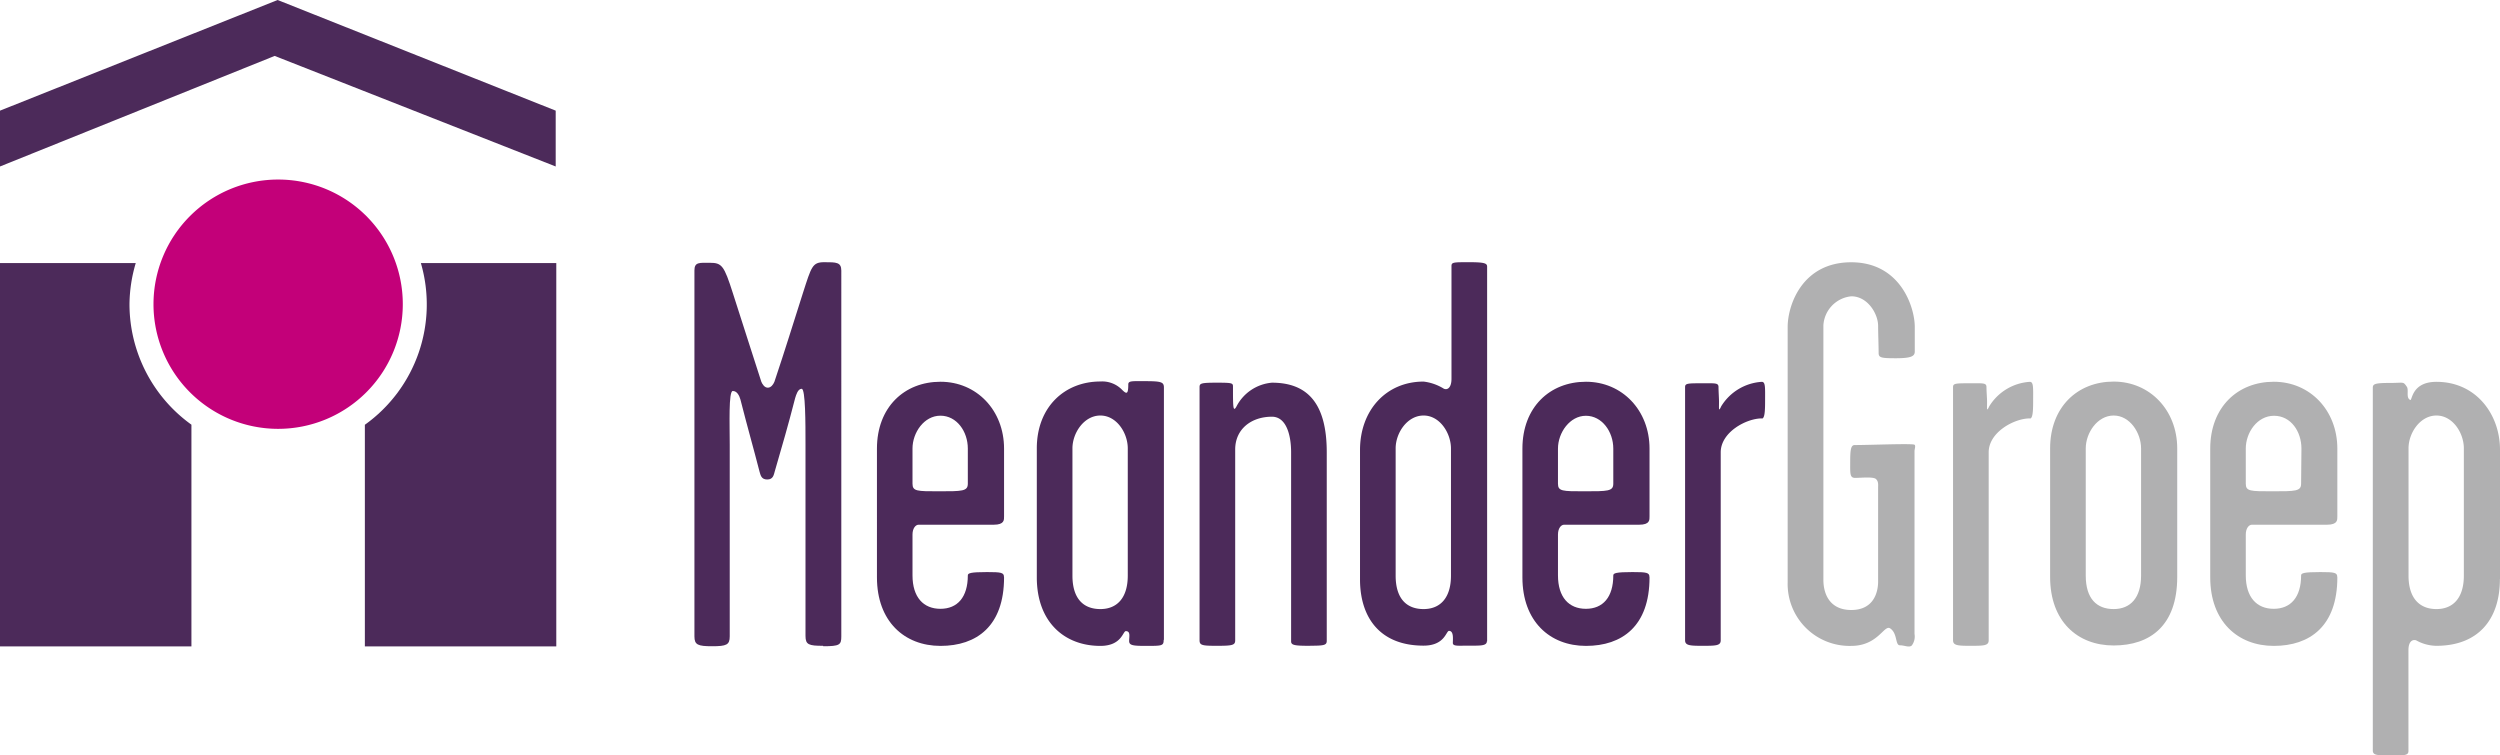
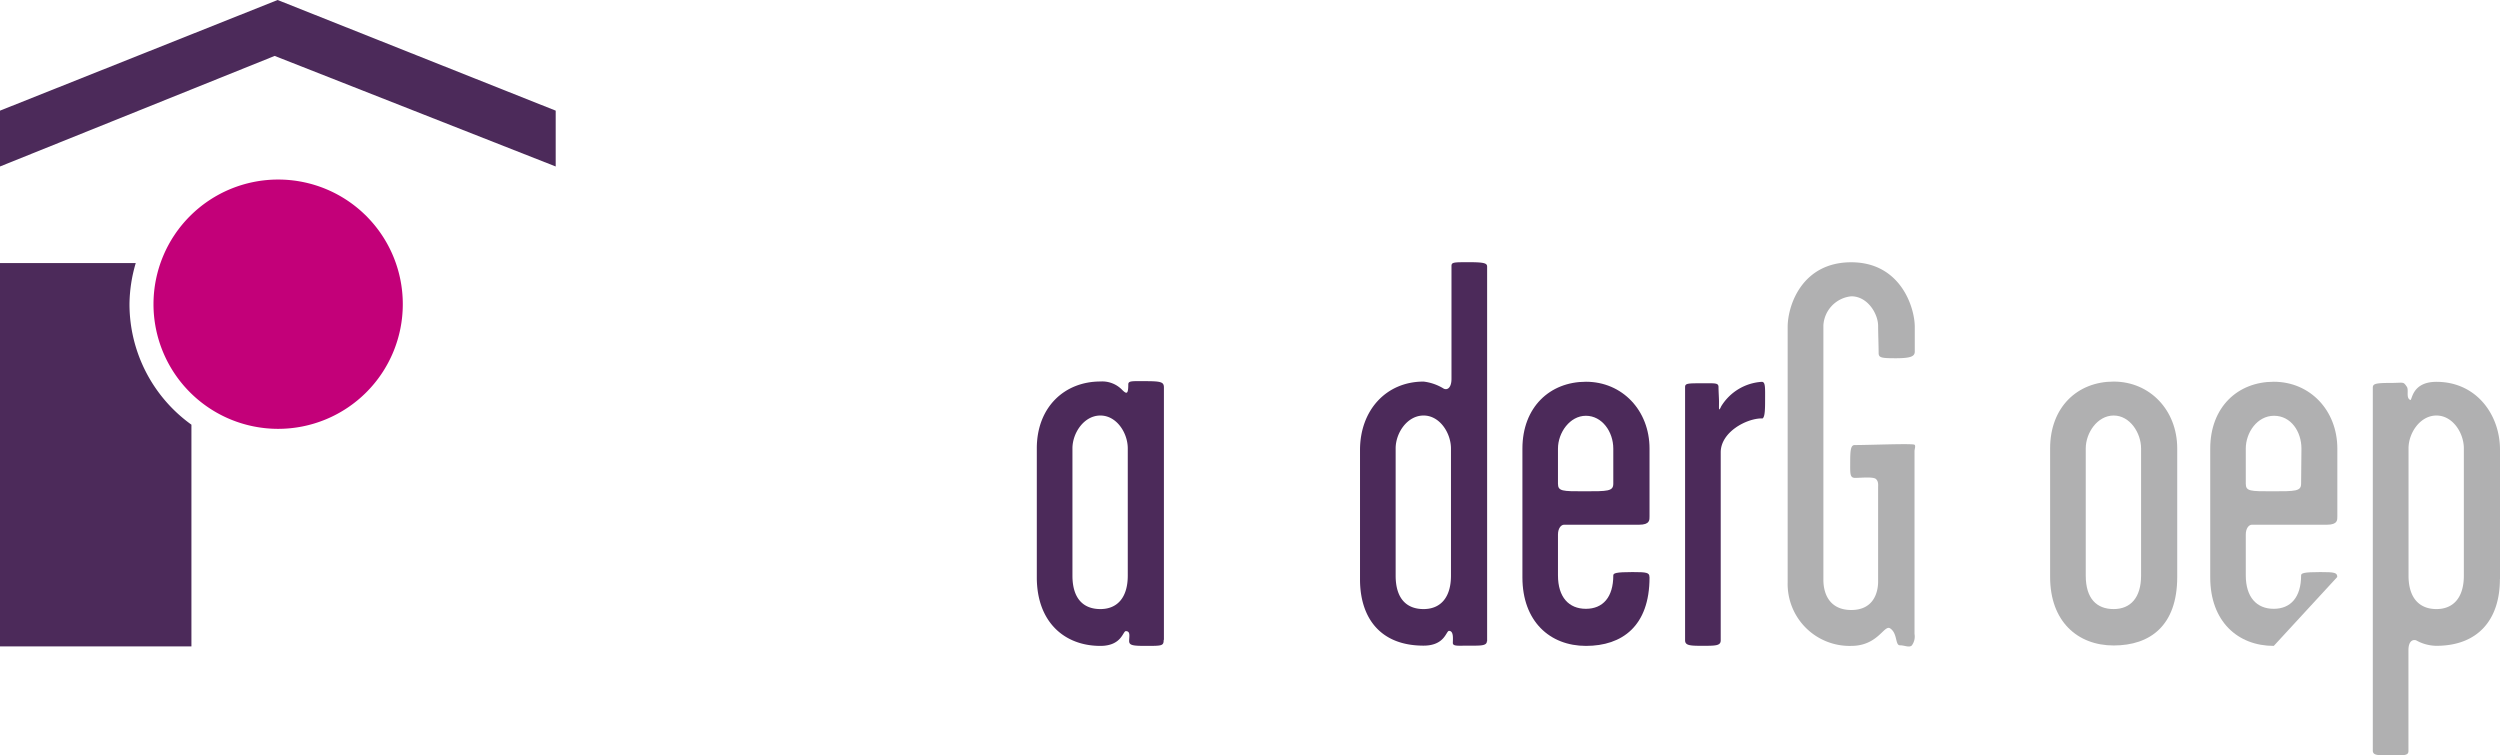
<svg xmlns="http://www.w3.org/2000/svg" viewBox="0 0 294.63 89.02" width="294.63" height="89.02">
  <path d="M47.47,35.84A14.69,14.69,0,1,1,32.79,21.16,14.68,14.68,0,0,1,47.47,35.84Z" style="fill:#c30079" />
  <polygon points="65.49 19.62 32.37 6.59 0 19.62 0 13.04 32.72 0 65.49 13.04 65.49 19.62" style="fill:#4c2a5a" />
  <path d="M15.26,35.84A17.52,17.52,0,0,1,16,31H0V76.18H22.56V50.05A17.49,17.49,0,0,1,15.26,35.84Z" style="fill:#4c2a5a" />
-   <path d="M49.6,31A17.43,17.43,0,0,1,43,50.06V76.18H65.56V31Z" style="fill:#4c2a5a" />
-   <path d="M97,76.11c-1.68,0-2.07-.13-2.07-1.16V52.41c0-2.52,0-6.59-.45-6.59s-.65.71-.77,1.1c-.9,3.49-1.42,5.23-2.39,8.59-.13.45-.19,1-.9,1s-.78-.52-.9-.9c-.77-3-1.36-5-2.26-8.53-.13-.45-.39-1-.9-1S86,50,86,52.41V75c0,1-.39,1.16-2.07,1.16S81.84,76,81.84,75V31.87c0-1,.58-.9,1.81-.9,1.42,0,1.68.32,2.71,3.55,1.29,4.07,2.26,7,3.36,10.46.13.32.39.71.77.71s.65-.39.78-.71c1.36-4.07,2-6.2,3.36-10.46,1-3.1,1.1-3.62,2.52-3.62s2,0,2,1V75c0,1-.19,1.16-2.13,1.16Z" style="fill:#4c2a5a" />
-   <path d="M114.06,57c0,.9-.65.9-3.42.9-2.58,0-3.1,0-3.1-.9V52.86c0-1.87,1.36-3.87,3.29-3.87s3.23,1.87,3.23,3.87Zm4.26,11c0-.52-.32-.58-2-.58-1.94,0-2.26.13-2.26.39,0,2.58-1.23,3.94-3.23,3.94s-3.29-1.36-3.29-3.94V63c0-.77.39-1.16.71-1.16h8.85c1.29,0,1.23-.58,1.23-1V52.87c0-4.52-3.23-7.88-7.49-7.88s-7.49,3-7.49,7.88V68.05c0,5.17,3.23,8.07,7.49,8.07s7.49-2.33,7.49-8.07Z" style="fill:#4c2a5a" />
  <path d="M132.91,67.84c0,2.58-1.23,3.94-3.23,3.94s-3.29-1.23-3.29-3.94v-15c0-1.81,1.36-3.87,3.29-3.87s3.23,2.07,3.23,3.87Zm4.26,7.56V45.69c0-.65-.26-.77-2.2-.77-1.55,0-2-.06-2,.39,0,1.16-.19,1.16-.71.65a3.26,3.26,0,0,0-2.58-1c-4.2,0-7.49,3-7.49,7.88V68.05c0,5.23,3.23,8.07,7.49,8.07,2.52,0,2.65-1.74,3-1.74.58,0,.39.64.39,1.16s.45.58,1.94.58c1.94,0,2.13,0,2.13-.71Z" style="fill:#4c2a5a" />
-   <path d="M154.42,76.11c-1.81,0-2.26-.06-2.26-.52V53.31c0-2.07-.58-4.2-2.26-4.2-2.39,0-4.33,1.42-4.33,3.87V75.46c0,.58-.32.65-2.2.65-1.68,0-2-.06-2-.65V45.62c0-.45.19-.52,2.07-.52s1.87.06,1.87.52c0,2.26,0,3,.39,2.32a5.21,5.21,0,0,1,4.2-2.84c4.26,0,6.46,2.52,6.46,8.2V75.52c0,.52-.32.58-1.94.58Z" style="fill:#4c2a5a" />
  <path d="M171,67.84c0,2.58-1.23,3.94-3.23,3.94s-3.29-1.23-3.29-3.94v-15c0-1.81,1.36-3.87,3.29-3.87S171,51.06,171,52.86Zm4.26,7.75V31.42c0-.39-.32-.52-2.13-.52s-2.07,0-2.07.45v13.3c0,1-.45,1.36-.9,1.16a5.81,5.81,0,0,0-2.39-.84c-4.39,0-7.49,3.36-7.49,8.07V68.28c0,4.46,2.32,7.81,7.49,7.81,2.52,0,2.65-1.74,3-1.74.58,0,.45,1,.45,1.42s.65.32,1.81.32c1.36,0,2.2.06,2.2-.52Z" style="fill:#4c2a5a" />
  <path d="M190.13,57c0,.9-.64.9-3.42.9-2.58,0-3.1,0-3.1-.9V52.86C183.61,51,185,49,186.9,49s3.23,1.87,3.23,3.87V57Zm4.26,11c0-.52-.32-.58-2-.58-1.94,0-2.26.13-2.26.39,0,2.58-1.23,3.94-3.23,3.94s-3.29-1.36-3.29-3.94V63c0-.77.39-1.16.71-1.16h8.85c1.29,0,1.23-.58,1.23-1V52.87c0-4.52-3.23-7.88-7.49-7.88s-7.49,3-7.49,7.88V68.05c0,5.17,3.23,8.07,7.49,8.07s7.49-2.33,7.49-8.07Z" style="fill:#4c2a5a" />
  <path d="M207.63,49.31c-1.81,0-4.84,1.61-4.84,4V75.46c0,.65-.58.65-2.26.65-1.42,0-1.94-.06-1.94-.65V45.62c0-.45.32-.45,2.07-.45,1.48,0,1.87-.06,1.87.45s.06,1.29.06,1.74c0,.84-.06,1.23.26.52A6.06,6.06,0,0,1,207.63,45c.45,0,.39.71.39,2.26,0,1.29-.06,2.07-.39,2.07Z" style="fill:#4c2a5a" />
  <path d="M225.33,76.05c-.32.32-.84,0-1.42,0s-.26-1.42-1.16-2c-.71-.45-1.42,2.07-4.58,2.07a7.3,7.3,0,0,1-7.49-7.49V38.53c0-2.52,1.68-7.62,7.49-7.62s7.49,5.3,7.49,7.62v2.91c0,.58-.52.78-2.26.78s-2-.07-2-.65c0-.9-.06-2.26-.06-3.16,0-1.42-1.23-3.49-3.16-3.49a3.65,3.65,0,0,0-3.29,3.42v30c0,1.61.71,3.55,3.29,3.55s3.16-2,3.16-3.36V57.45c0-.32.06-.71-.26-1s-1.81-.13-2.45-.13-.58-.52-.58-1.87.06-2,.52-2c1.74,0,6.33-.19,7-.06.26.06.06.52.06.78V74.71a1.77,1.77,0,0,1-.32,1.36Z" style="fill:#b0b0b1" />
-   <path d="M239.21,49.31c-1.81,0-4.84,1.61-4.84,4V75.46c0,.65-.58.65-2.26.65-1.42,0-1.94-.06-1.94-.65V45.62c0-.45.32-.45,2.07-.45,1.48,0,1.87-.06,1.87.45s.07,1.29.07,1.74c0,.84-.07,1.23.26.52A6.06,6.06,0,0,1,239.22,45c.45,0,.39.71.39,2.26,0,1.29-.06,2.07-.39,2.07Z" style="fill:#b0b0b1" />
  <path d="M252.33,67.84c0,2.58-1.23,3.94-3.23,3.94s-3.29-1.23-3.29-3.94v-15c0-1.81,1.36-3.87,3.29-3.87s3.23,2.07,3.23,3.87Zm4.26.19V52.85c0-4.52-3.23-7.88-7.49-7.88s-7.49,3-7.49,7.88V68c0,5.23,3.23,8.07,7.49,8.07S256.59,73.77,256.59,68Z" style="fill:#b0b0b1" />
-   <path d="M271.19,57c0,.9-.65.9-3.42.9-2.58,0-3.1,0-3.1-.9V52.86C264.67,51,266,49,268,49s3.23,1.87,3.23,3.87Zm4.26,11c0-.52-.32-.58-2-.58-1.94,0-2.26.13-2.26.39,0,2.58-1.23,3.94-3.23,3.94s-3.29-1.36-3.29-3.94V63c0-.77.39-1.16.71-1.16h8.85c1.29,0,1.23-.58,1.23-1V52.87c0-4.52-3.23-7.88-7.49-7.88s-7.49,3-7.49,7.88V68.05c0,5.17,3.23,8.07,7.49,8.07s7.49-2.33,7.49-8.07Z" style="fill:#b0b0b1" />
+   <path d="M271.19,57c0,.9-.65.9-3.42.9-2.58,0-3.1,0-3.1-.9V52.86C264.67,51,266,49,268,49s3.23,1.87,3.23,3.87Zm4.26,11c0-.52-.32-.58-2-.58-1.94,0-2.26.13-2.26.39,0,2.58-1.23,3.94-3.23,3.94s-3.29-1.36-3.29-3.94V63c0-.77.39-1.16.71-1.16h8.85c1.29,0,1.23-.58,1.23-1V52.87c0-4.52-3.23-7.88-7.49-7.88s-7.49,3-7.49,7.88V68.05c0,5.17,3.23,8.07,7.49,8.07Z" style="fill:#b0b0b1" />
  <path d="M290.37,67.84c0,2.58-1.23,3.94-3.23,3.94s-3.29-1.29-3.29-3.94v-15c0-1.81,1.36-3.87,3.29-3.87s3.23,2.07,3.23,3.87Zm4.26.39V53c0-4.13-2.78-8-7.49-8-3,0-2.84,2.33-3.1,2.13-.52-.26-.13-1.16-.39-1.55-.45-.65-.32-.45-1.94-.45-1.87,0-2.07.13-2.07.58V88.44c0,.58.52.58,1.94.58,1.74,0,2.26.06,2.26-.52V76.62c0-1,.45-1.29.9-1.16a5,5,0,0,0,2.39.65c4.84,0,7.49-3,7.49-7.88Z" style="fill:#b0b0b1" />
</svg>